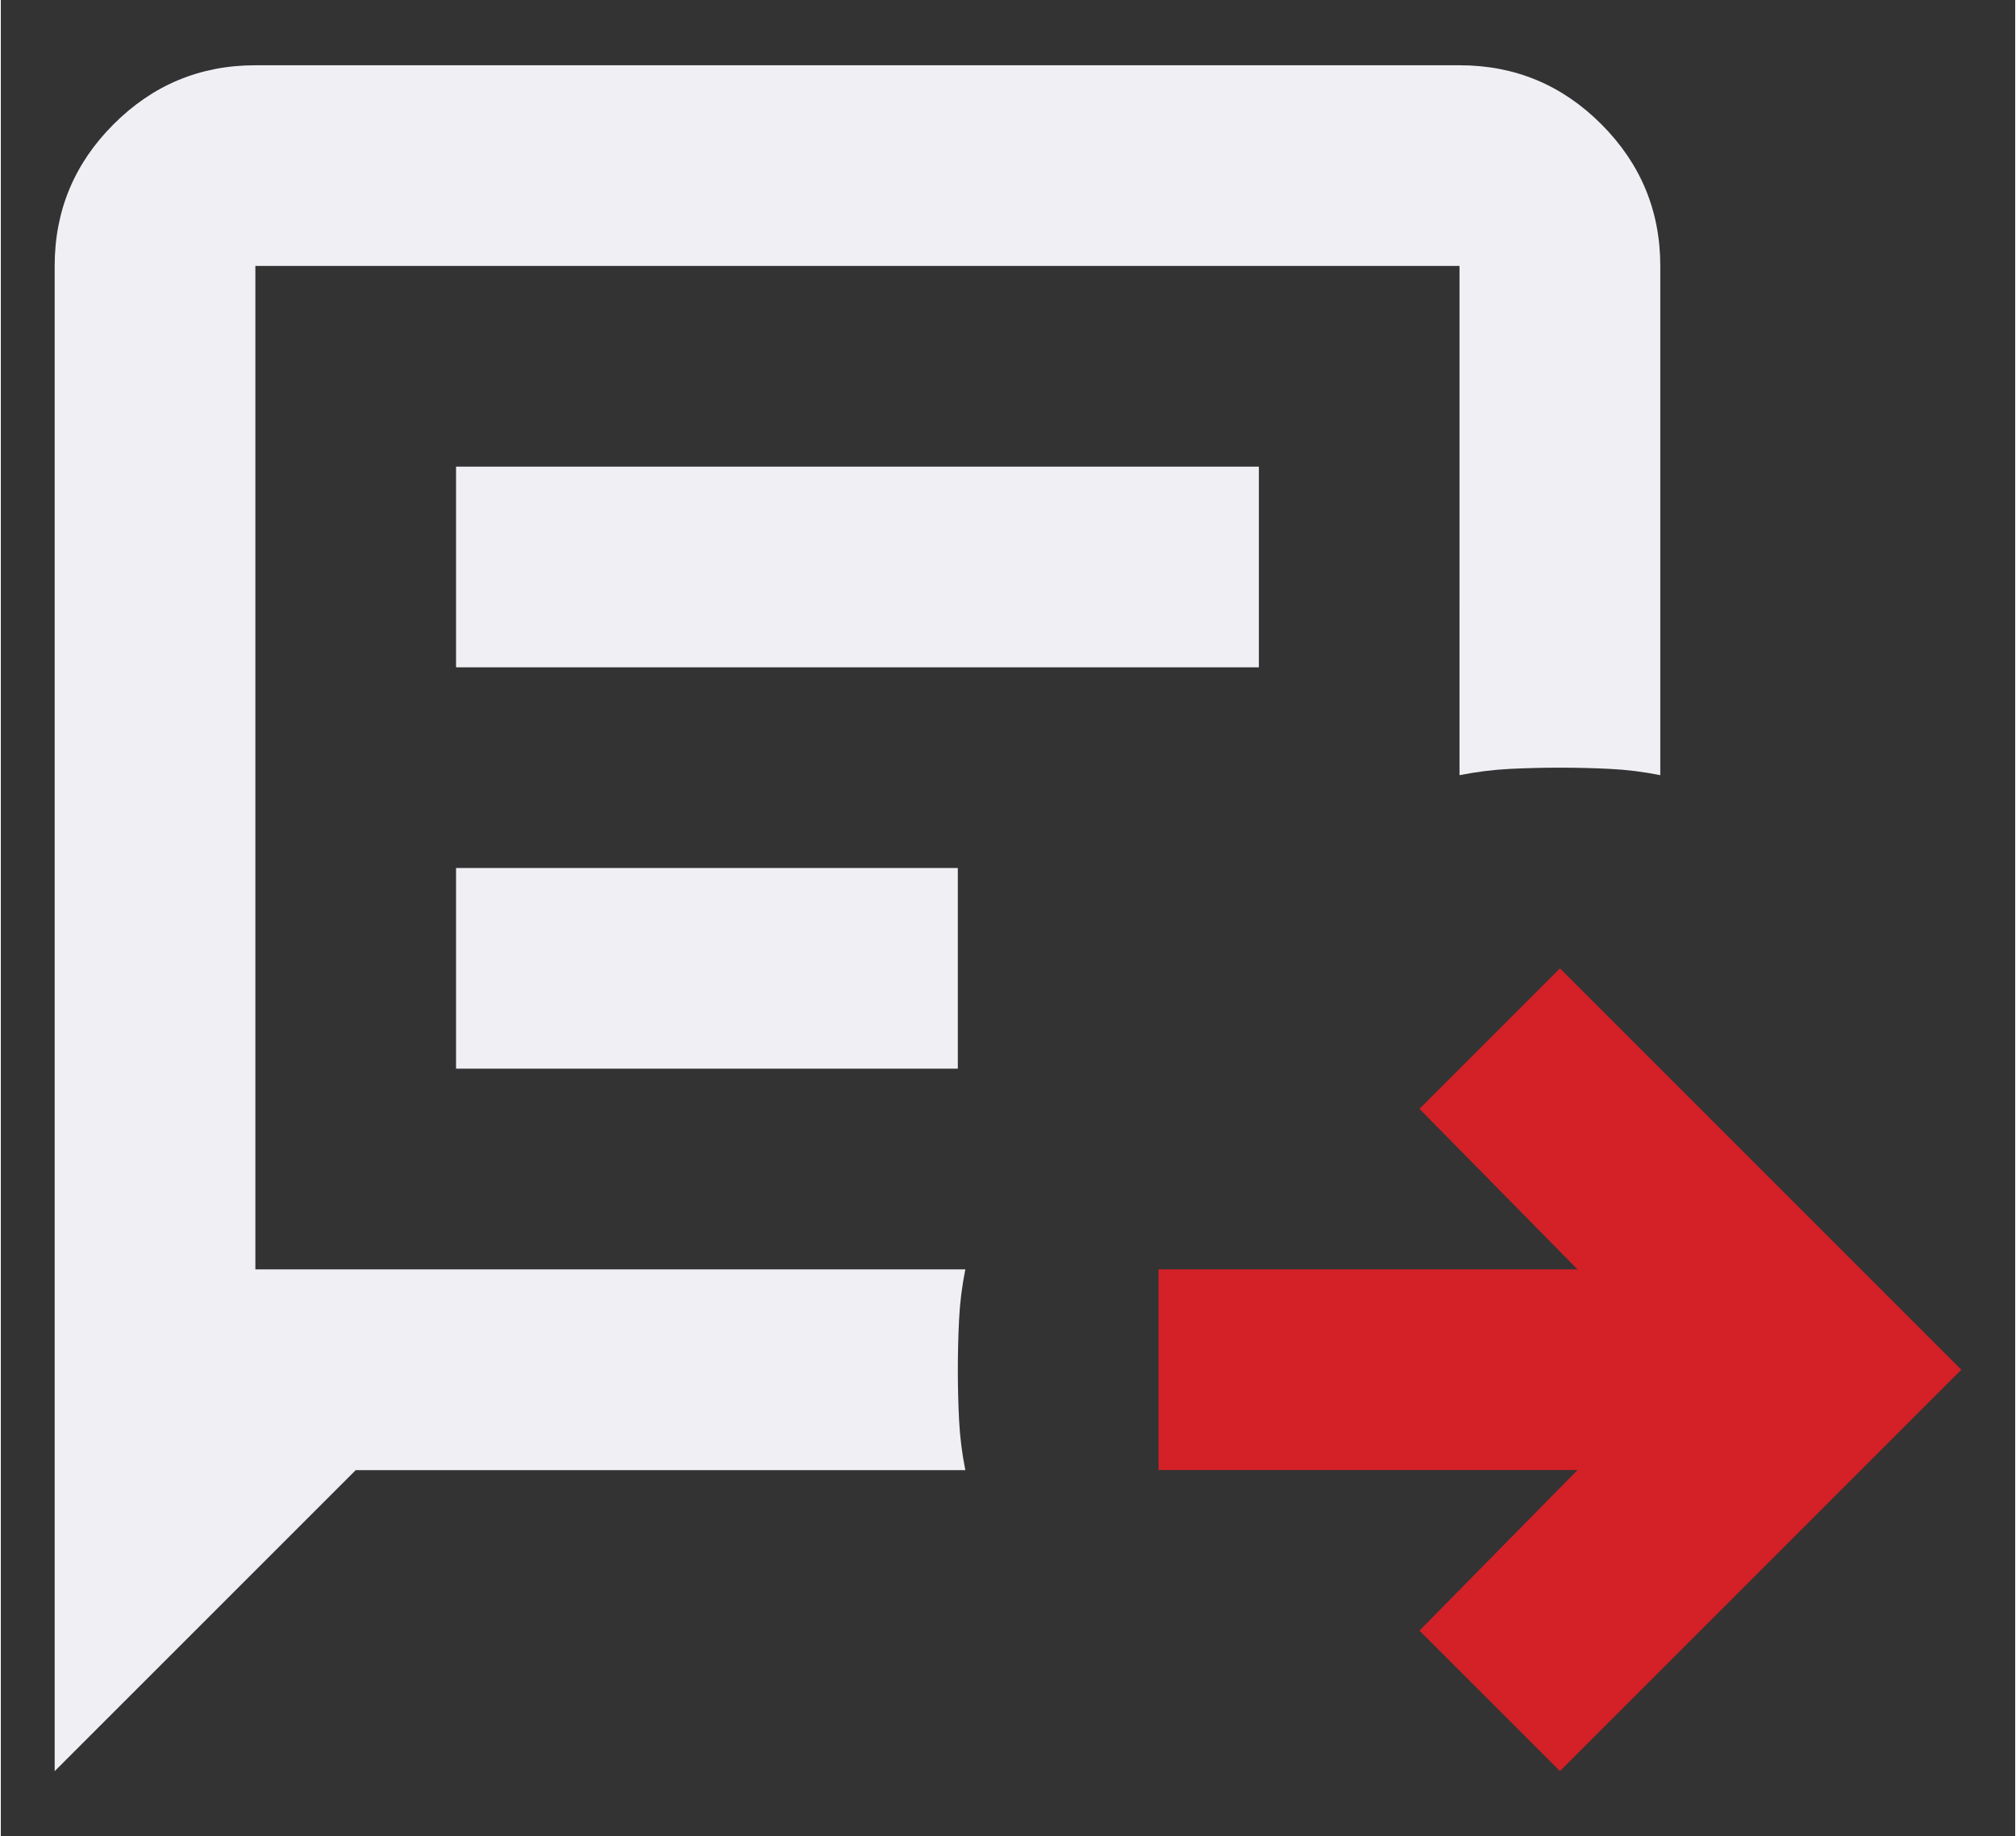
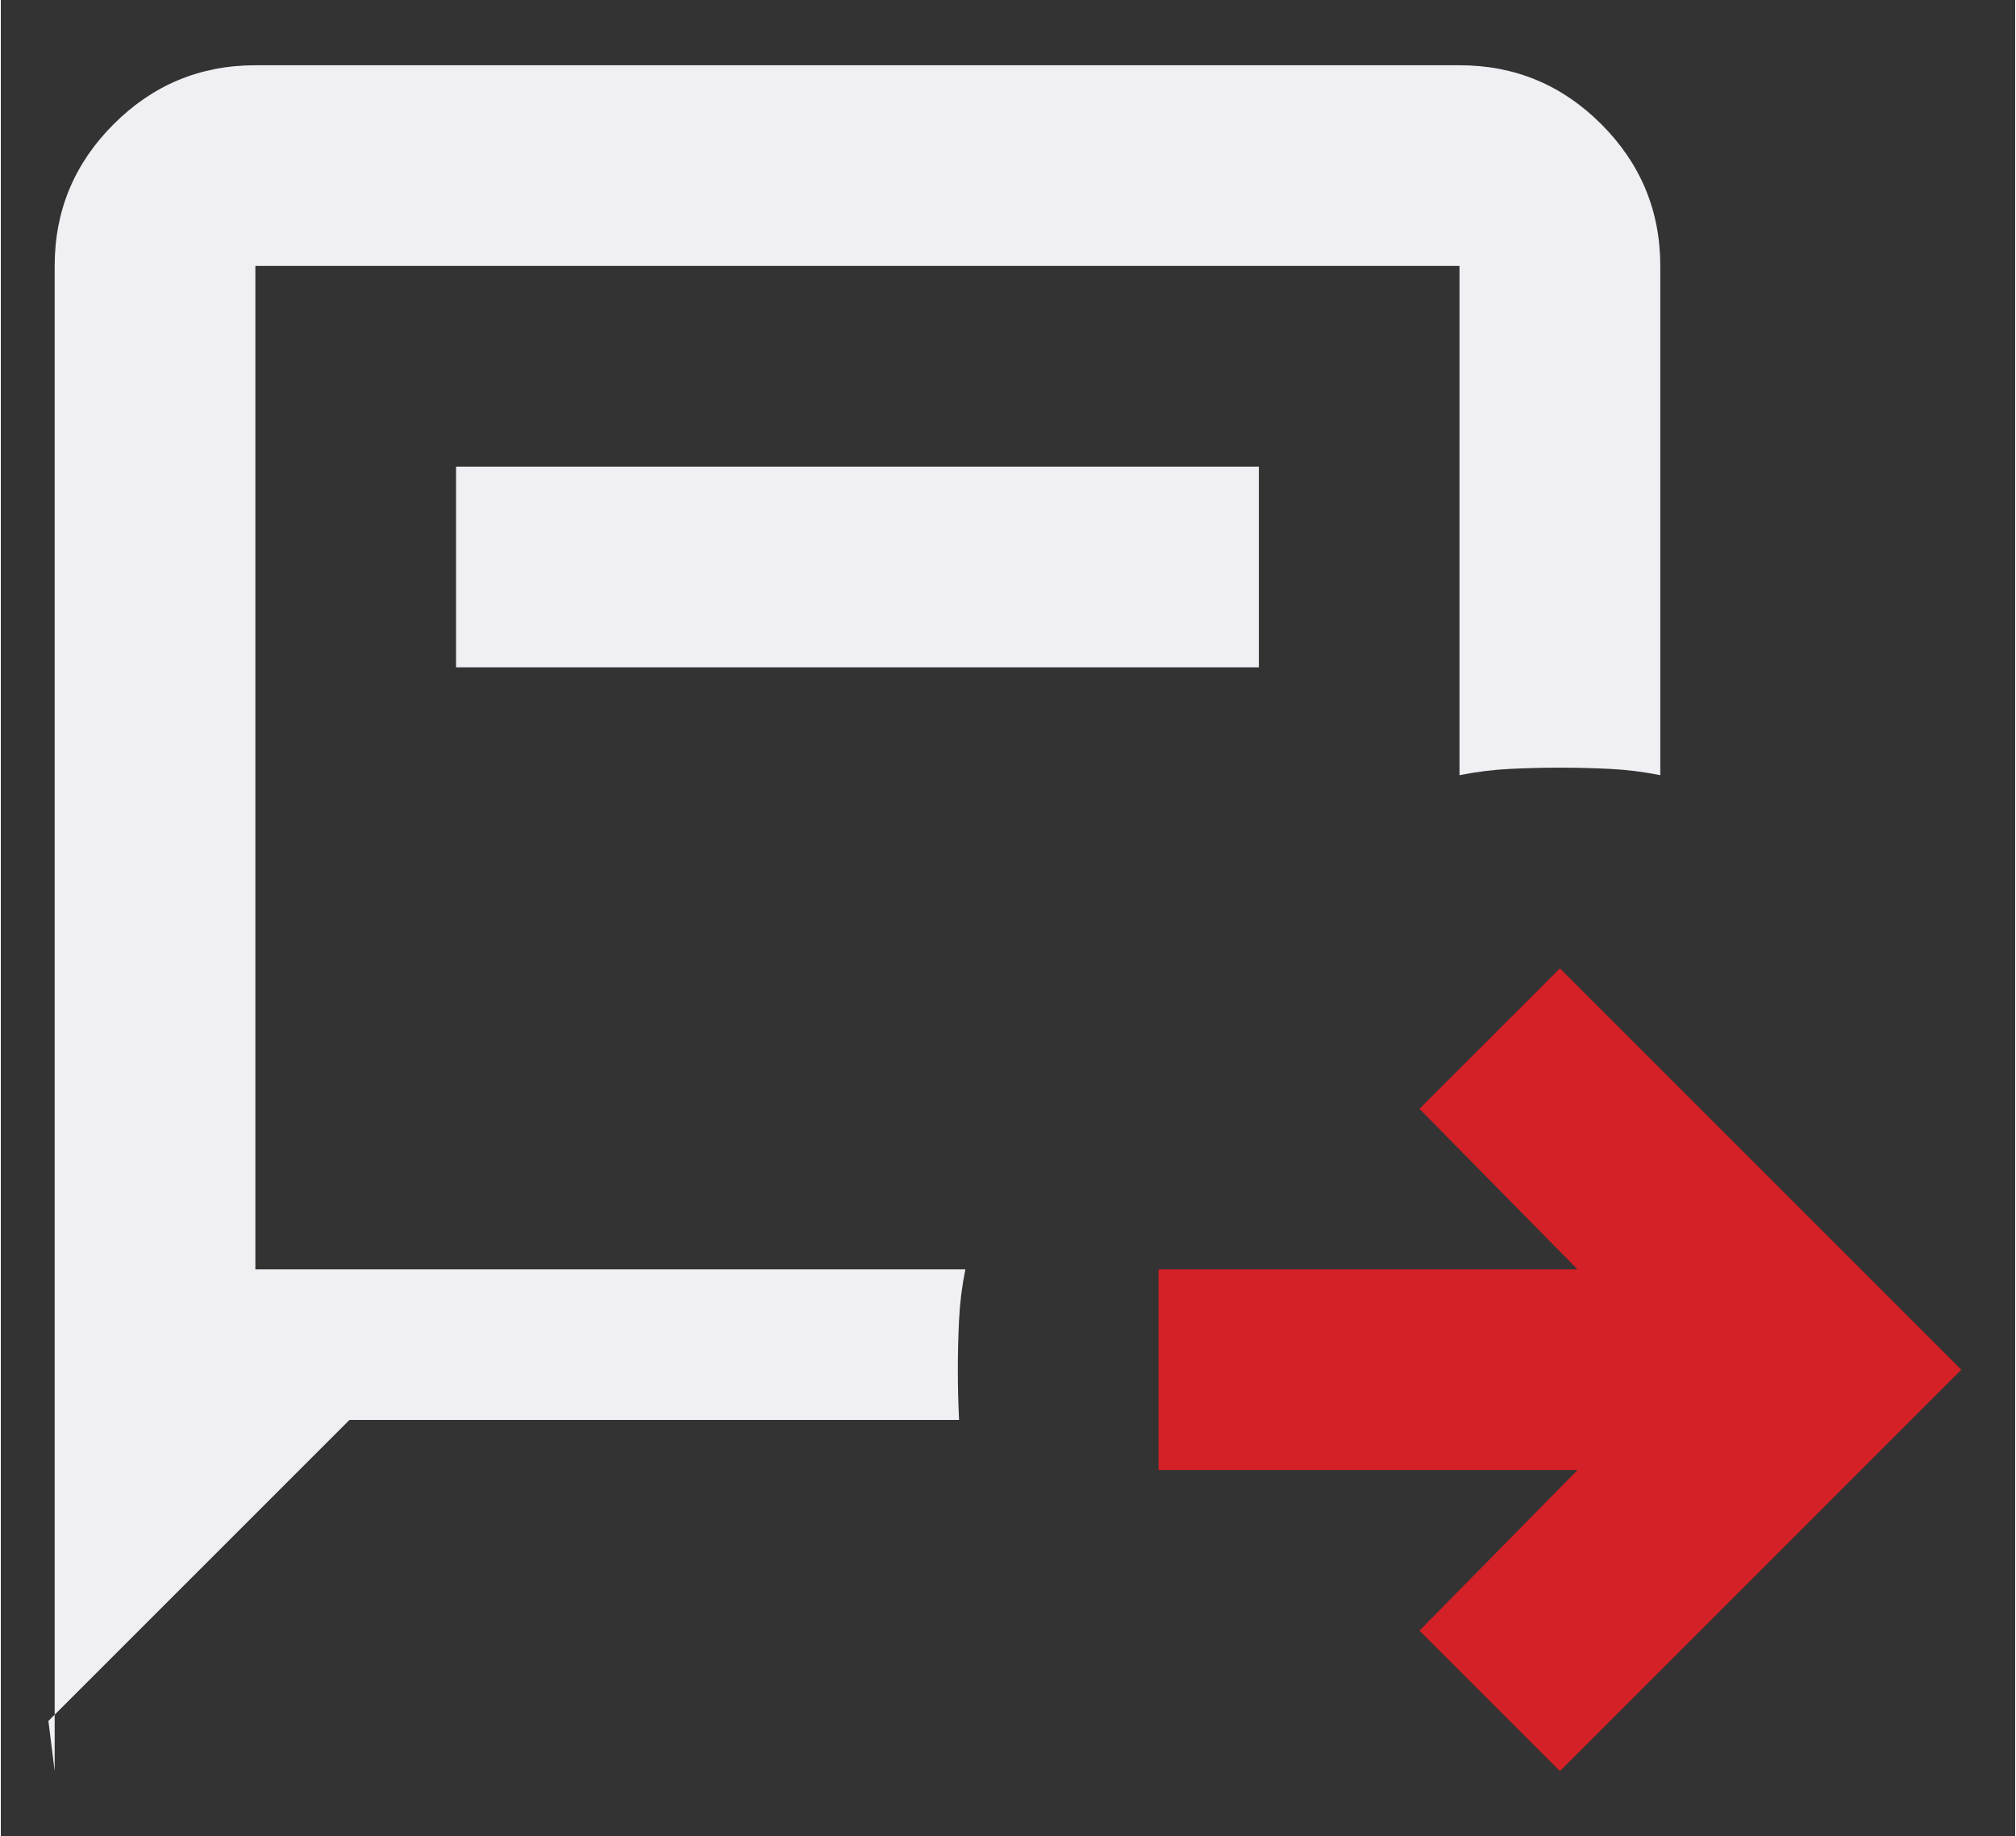
<svg xmlns="http://www.w3.org/2000/svg" id="Layer_1" data-name="Layer 1" width=".674in" height=".614in" viewBox="0 0 48.519 44.236">
  <rect x="0" y="0" width="48.519" height="44.236" fill="#333333" stroke="none" />
  <defs>
    <style>
      .cls-1 {
        fill: #f0f0f4;
      }

      .cls-2 {
        fill: #d42027;
      }
    </style>
  </defs>
  <polygon class="cls-2" points="37.554 42.664 34.17 39.28 37.977 35.412 27.885 35.412 27.885 30.578 37.977 30.578 34.17 26.711 37.554 23.327 47.222 32.995 37.554 42.664" />
-   <path class="cls-1" d="M1.297,42.664V6.406c0-1.329.473-2.468,1.42-3.414.947-.947,2.085-1.42,3.414-1.42h29.006c1.329,0,2.468.473,3.414,1.42s1.42,2.085,1.42,3.414v12.267c-.403-.081-.806-.131-1.209-.151s-.806-.03-1.209-.03-.806.01-1.209.03-.806.071-1.209.151V6.406H6.131v24.172h17.101c-.081.403-.131.806-.151,1.209s-.03.806-.03,1.209.01.806.03,1.209c.02.403.07.806.151,1.209h-14.684l-7.251,7.251Z" />
+   <path class="cls-1" d="M1.297,42.664V6.406c0-1.329.473-2.468,1.42-3.414.947-.947,2.085-1.42,3.414-1.42h29.006c1.329,0,2.468.473,3.414,1.42s1.42,2.085,1.42,3.414v12.267c-.403-.081-.806-.131-1.209-.151s-.806-.03-1.209-.03-.806.01-1.209.03-.806.071-1.209.151V6.406H6.131v24.172h17.101c-.081.403-.131.806-.151,1.209s-.03.806-.03,1.209.01.806.03,1.209h-14.684l-7.251,7.251Z" />
  <rect class="cls-1" x="10.965" y="11.241" width="19.337" height="4.834" />
-   <rect class="cls-1" x="10.965" y="20.909" width="12.086" height="4.834" />
</svg>